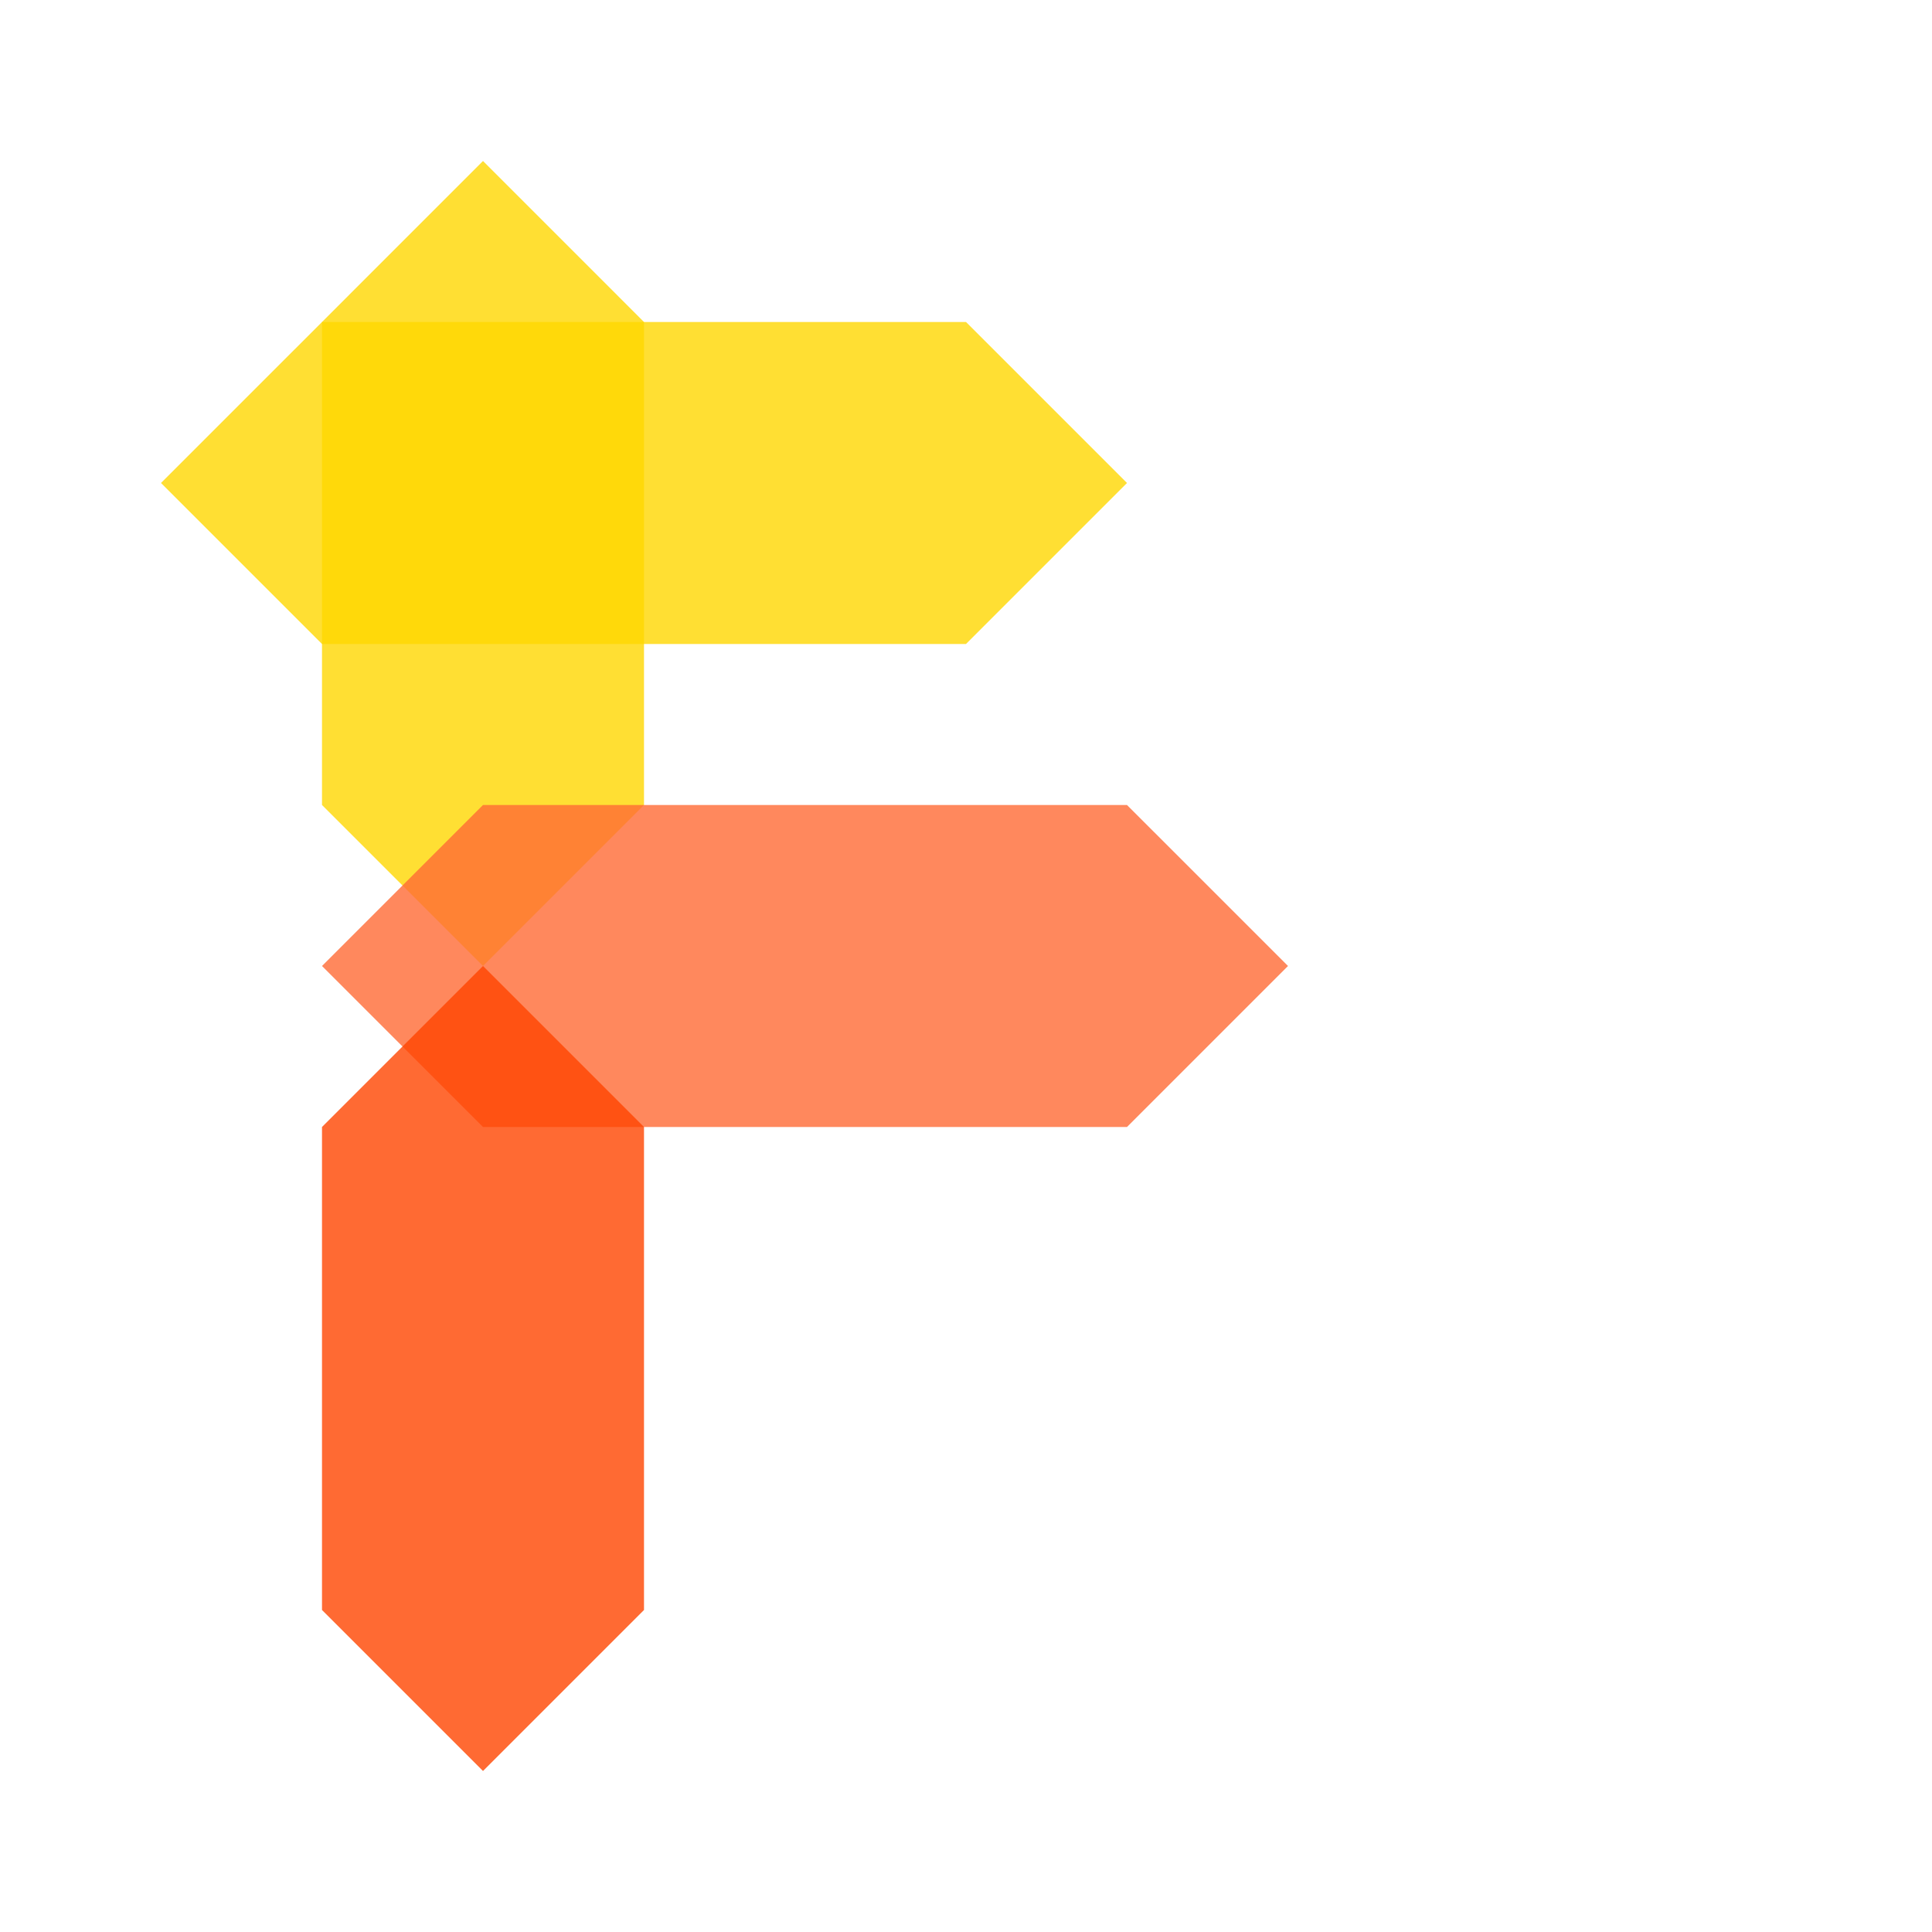
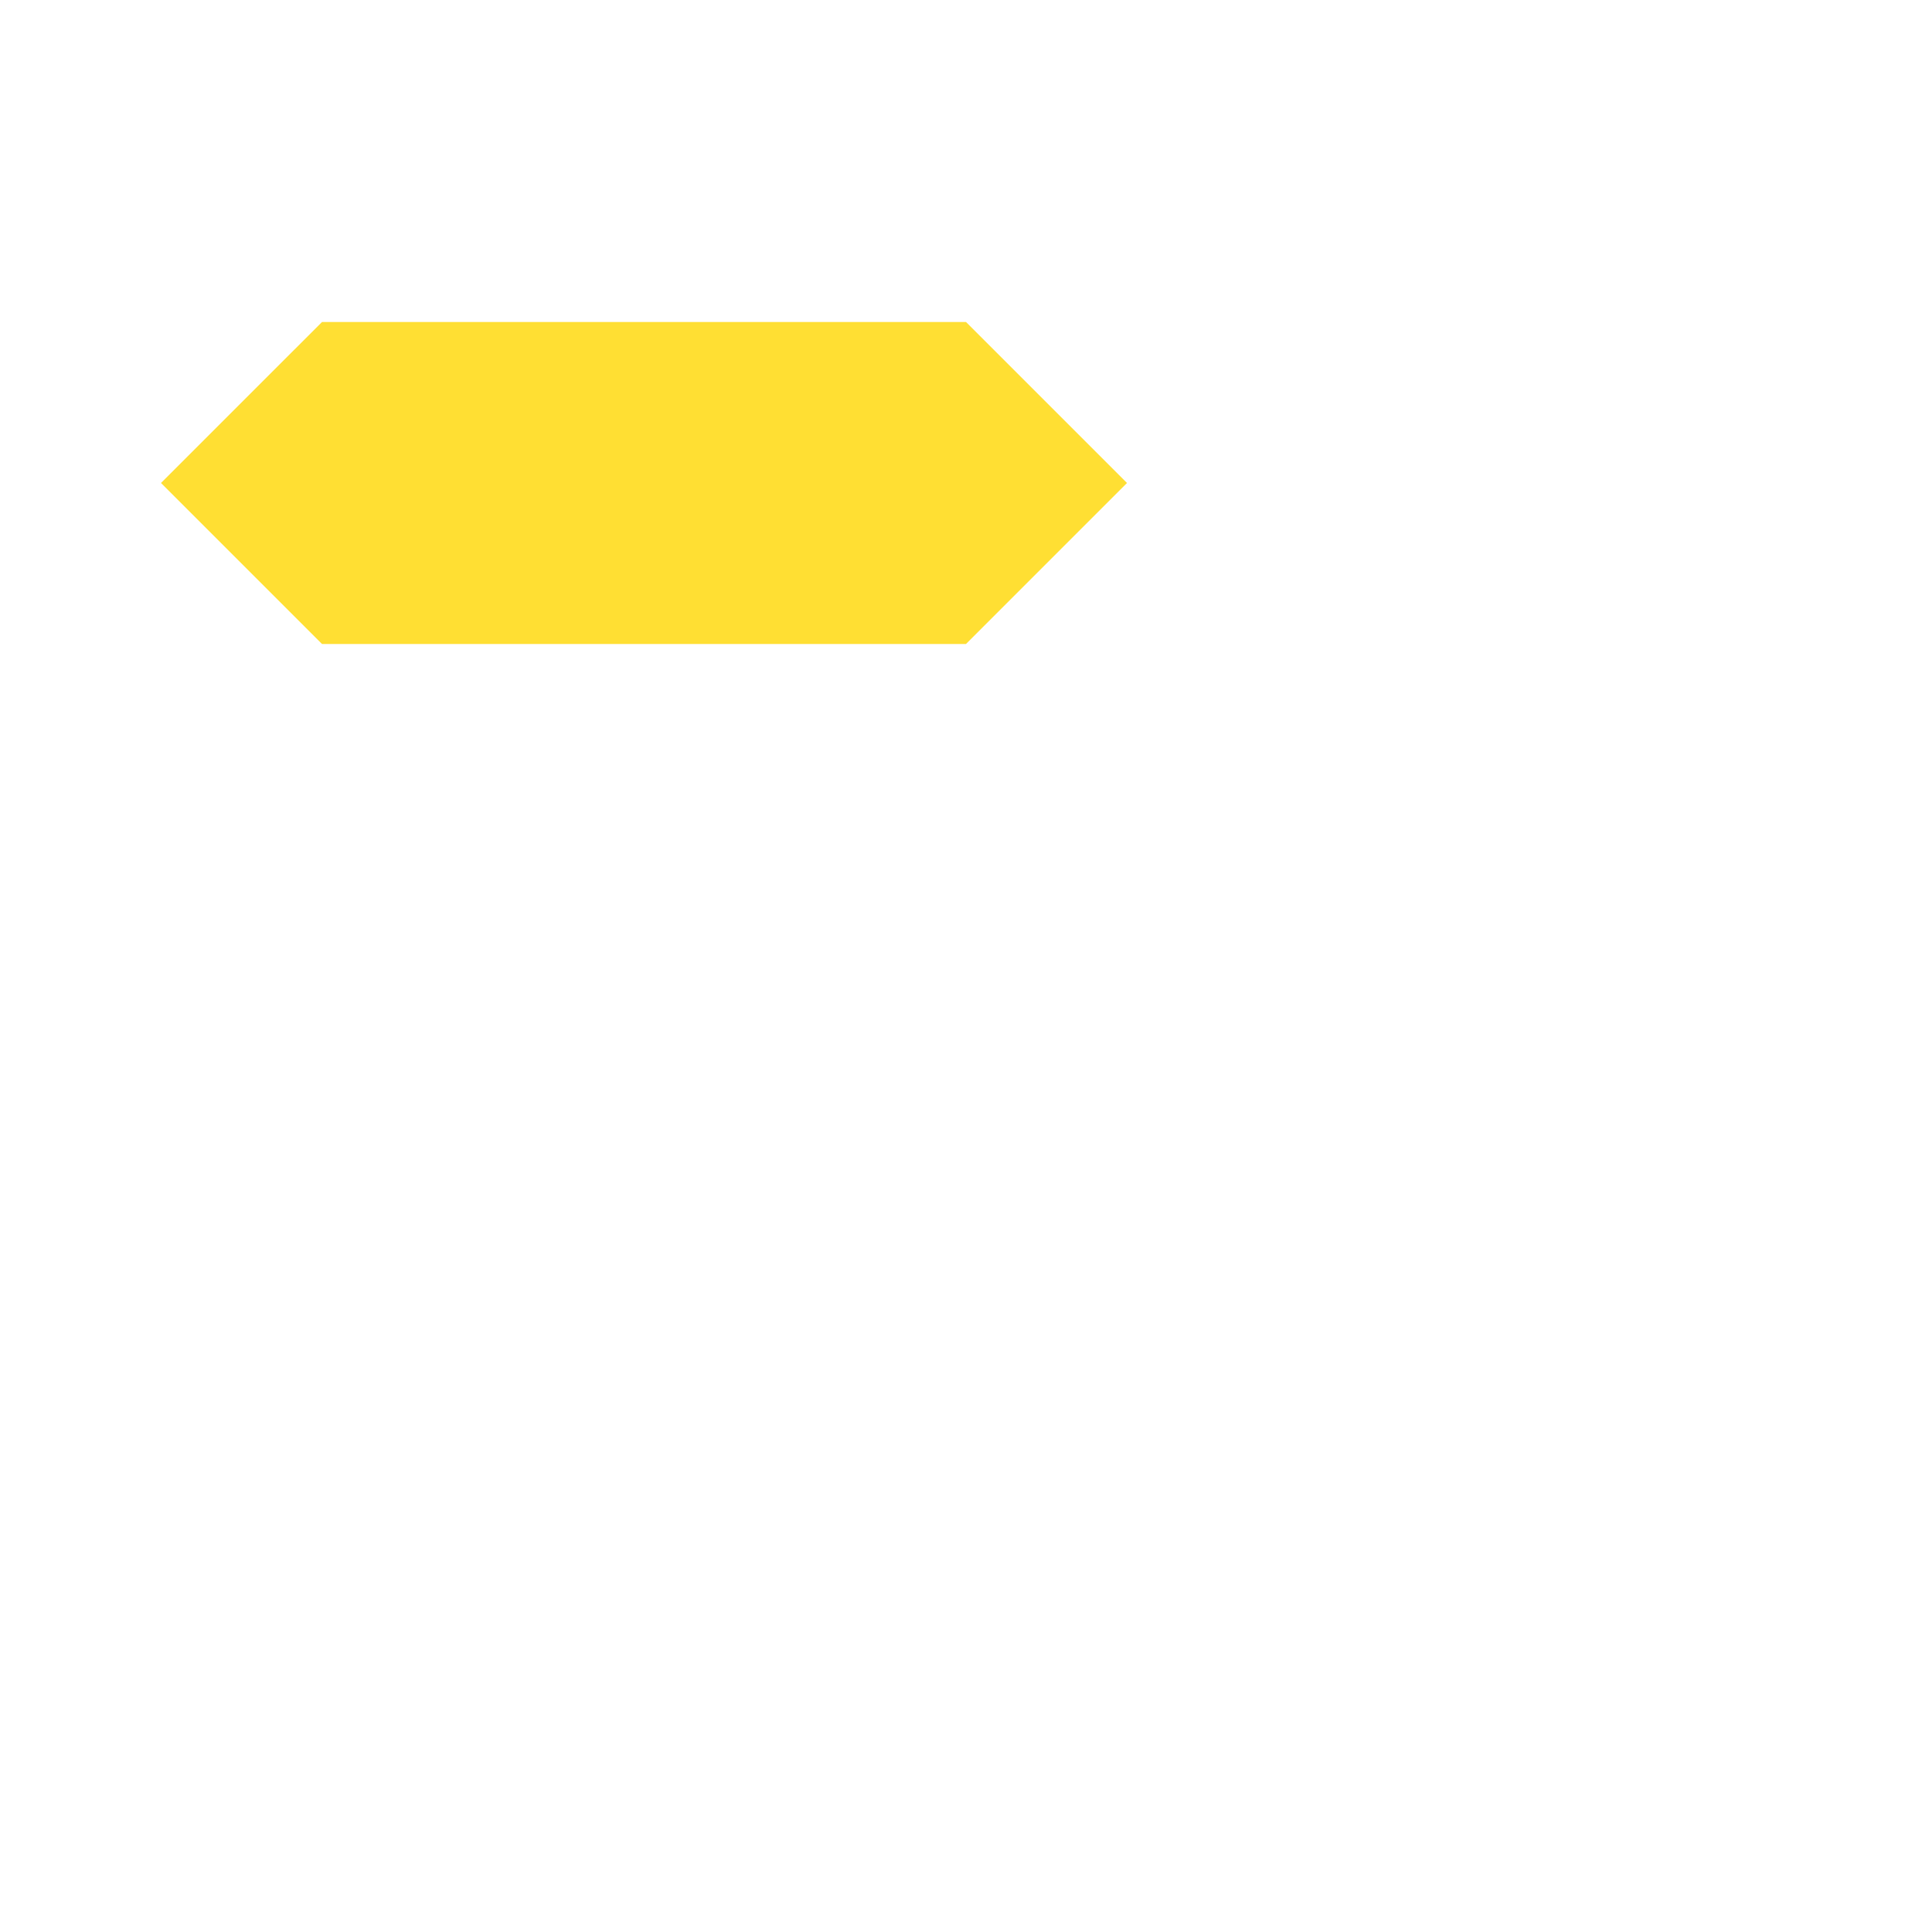
<svg xmlns="http://www.w3.org/2000/svg" width="120" height="120" viewBox="0 0 120 120">
  <polygon points="20,20 60,20 70,30 60,40 20,40 10,30" fill="#FFD700" fill-opacity="0.8" stroke="none" />
-   <polygon points="20,20 30,10 40,20 40,50 30,60 20,50" fill="#FFD700" fill-opacity="0.8" stroke="none" />
-   <polygon points="30,50 70,50 80,60 70,70 30,70 20,60" fill="#FF6B35" fill-opacity="0.8" stroke="none" />
-   <polygon points="20,70 30,60 40,70 40,100 30,110 20,100" fill="#FF4500" fill-opacity="0.8" stroke="none" />
</svg>